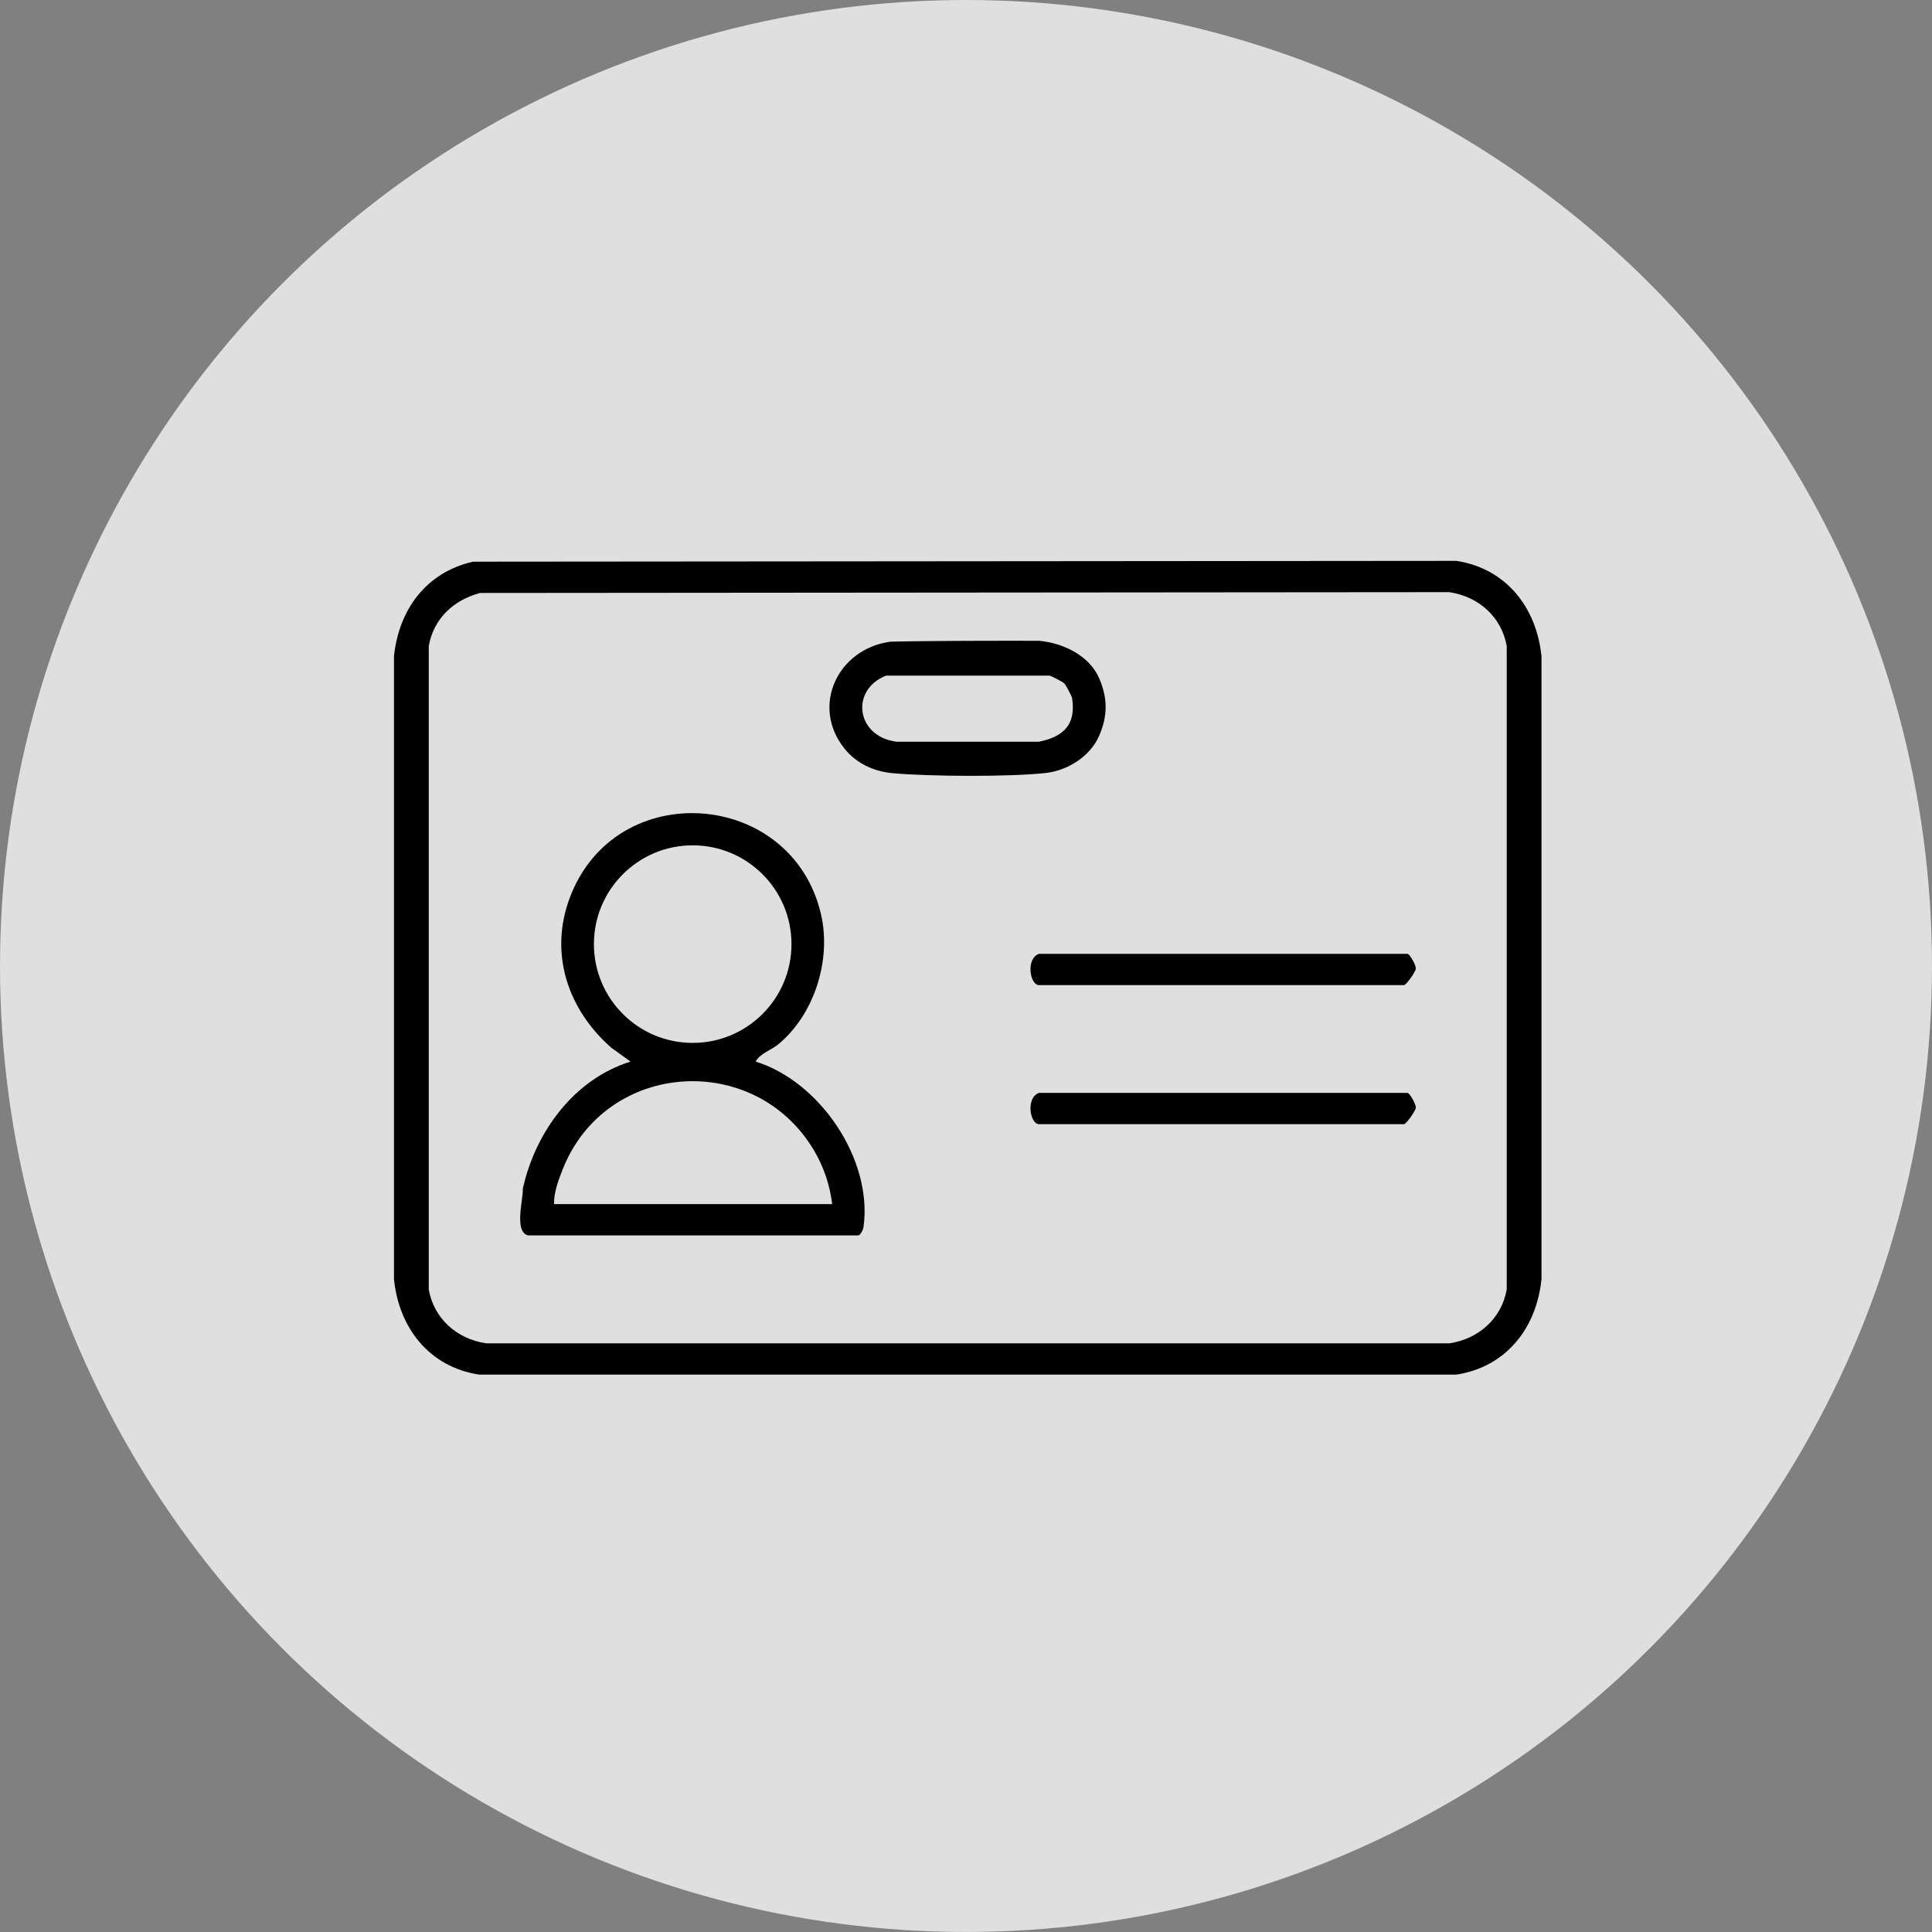
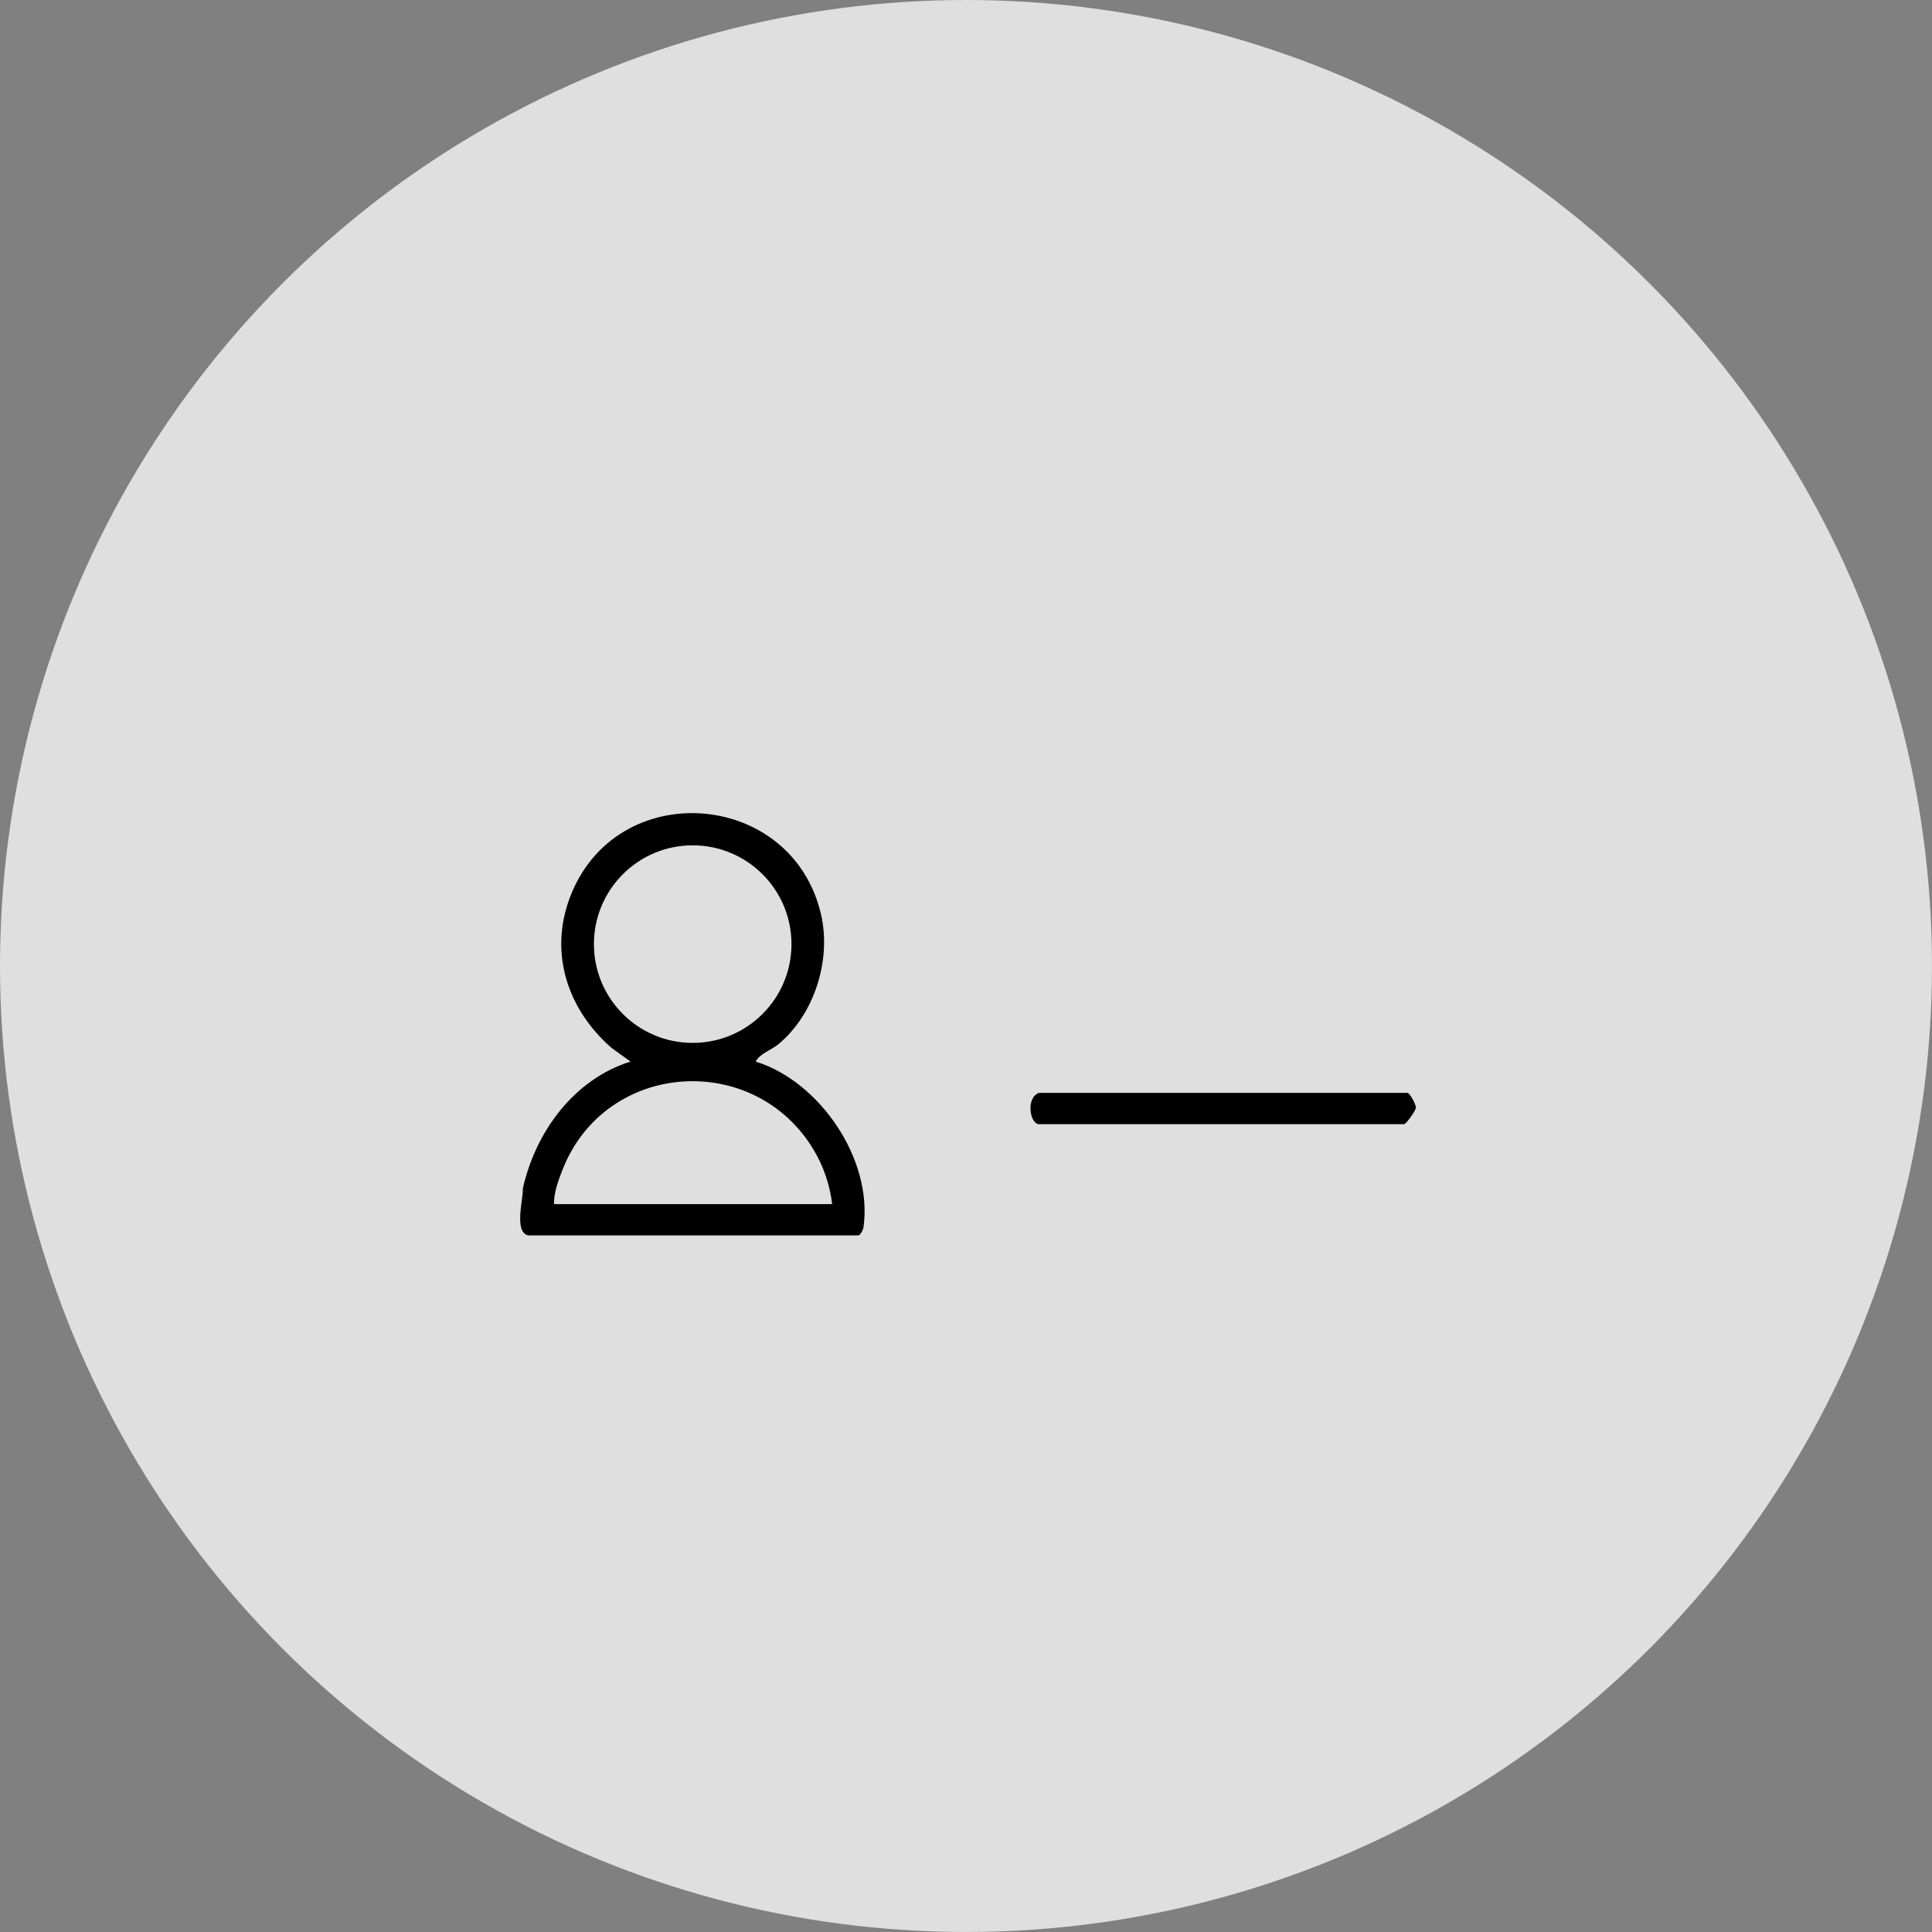
<svg xmlns="http://www.w3.org/2000/svg" id="Layer_1" version="1.1" viewBox="0 0 73.931 73.931">
  <rect x="0" y="0" width="73.931" height="73.931" fill="#808080" stroke="none" />
  <defs>
    <style>
      .st0 {
        fill: #fff;
        opacity: .75;
      }
    </style>
  </defs>
  <circle class="st0" cx="36.965" cy="36.965" r="36.965" />
  <g>
-     <path d="M18.101,21.493l37.627-.031c1.908.29,3.074,1.788,3.26,3.658v23.824c-.186,1.872-1.352,3.368-3.26,3.658H18.336c-1.908-.29-3.074-1.788-3.26-3.658v-23.824c.183-1.793,1.235-3.22,3.024-3.627ZM18.367,22.691c-1.016.276-1.773.979-1.96,2.031v24.621c.199,1.121,1.077,1.893,2.195,2.062h36.86c1.117-.168,1.997-.943,2.195-2.062v-24.621c-.199-1.121-1.077-1.893-2.195-2.062l-37.095.031Z" />
    <path d="M20.204,47.275c-.544-.147-.174-1.395-.197-1.793.483-2.163,1.95-4.18,4.121-4.859l-.734-.529c-1.661-1.456-2.388-3.595-1.596-5.725,1.738-4.676,8.516-4.176,9.621.626.399,1.731-.25,3.82-1.635,4.966-.27.223-.701.35-.867.662,2.46.762,4.482,3.745,4.128,6.323-.016.117-.122.328-.204.328h-12.638ZM30.287,36.128c0-2.088-1.692-3.78-3.78-3.78s-3.78,1.692-3.78,3.78,1.692,3.78,3.78,3.78,3.78-1.692,3.78-3.78ZM31.844,46.078c-.082-.711-.324-1.427-.686-2.041-2.259-3.832-7.972-3.47-9.626.709-.163.411-.342.896-.331,1.332h10.642Z" />
-     <path d="M34.067,24.555c1.485-.037,4.354-.037,5.698-.034.909.083,1.915.557,2.295,1.43.332.763.332,1.444-0,2.207-.342.786-1.2,1.327-2.038,1.421-1.382.155-4.449.135-5.856.009-.729-.065-1.394-.373-1.851-.943-1.294-1.612-.275-3.809,1.752-4.09ZM40.729,26.152c-.046-.046-.486-.285-.568-.297h-6.258c-1.374.543-1.148,2.329.404,2.528h5.45c.941-.19,1.422-.65,1.269-1.664-.012-.082-.25-.521-.297-.568Z" />
-     <path d="M39.759,36.5h14.101c.081,0,.339.447.318.578-.02.127-.37.619-.451.619h-13.968c-.348,0-.514-1.015,0-1.197Z" />
    <path d="M39.759,41.821h14.101c.081,0,.339.447.318.578-.02.127-.37.619-.451.619h-13.968c-.348,0-.514-1.015,0-1.197Z" />
  </g>
</svg>